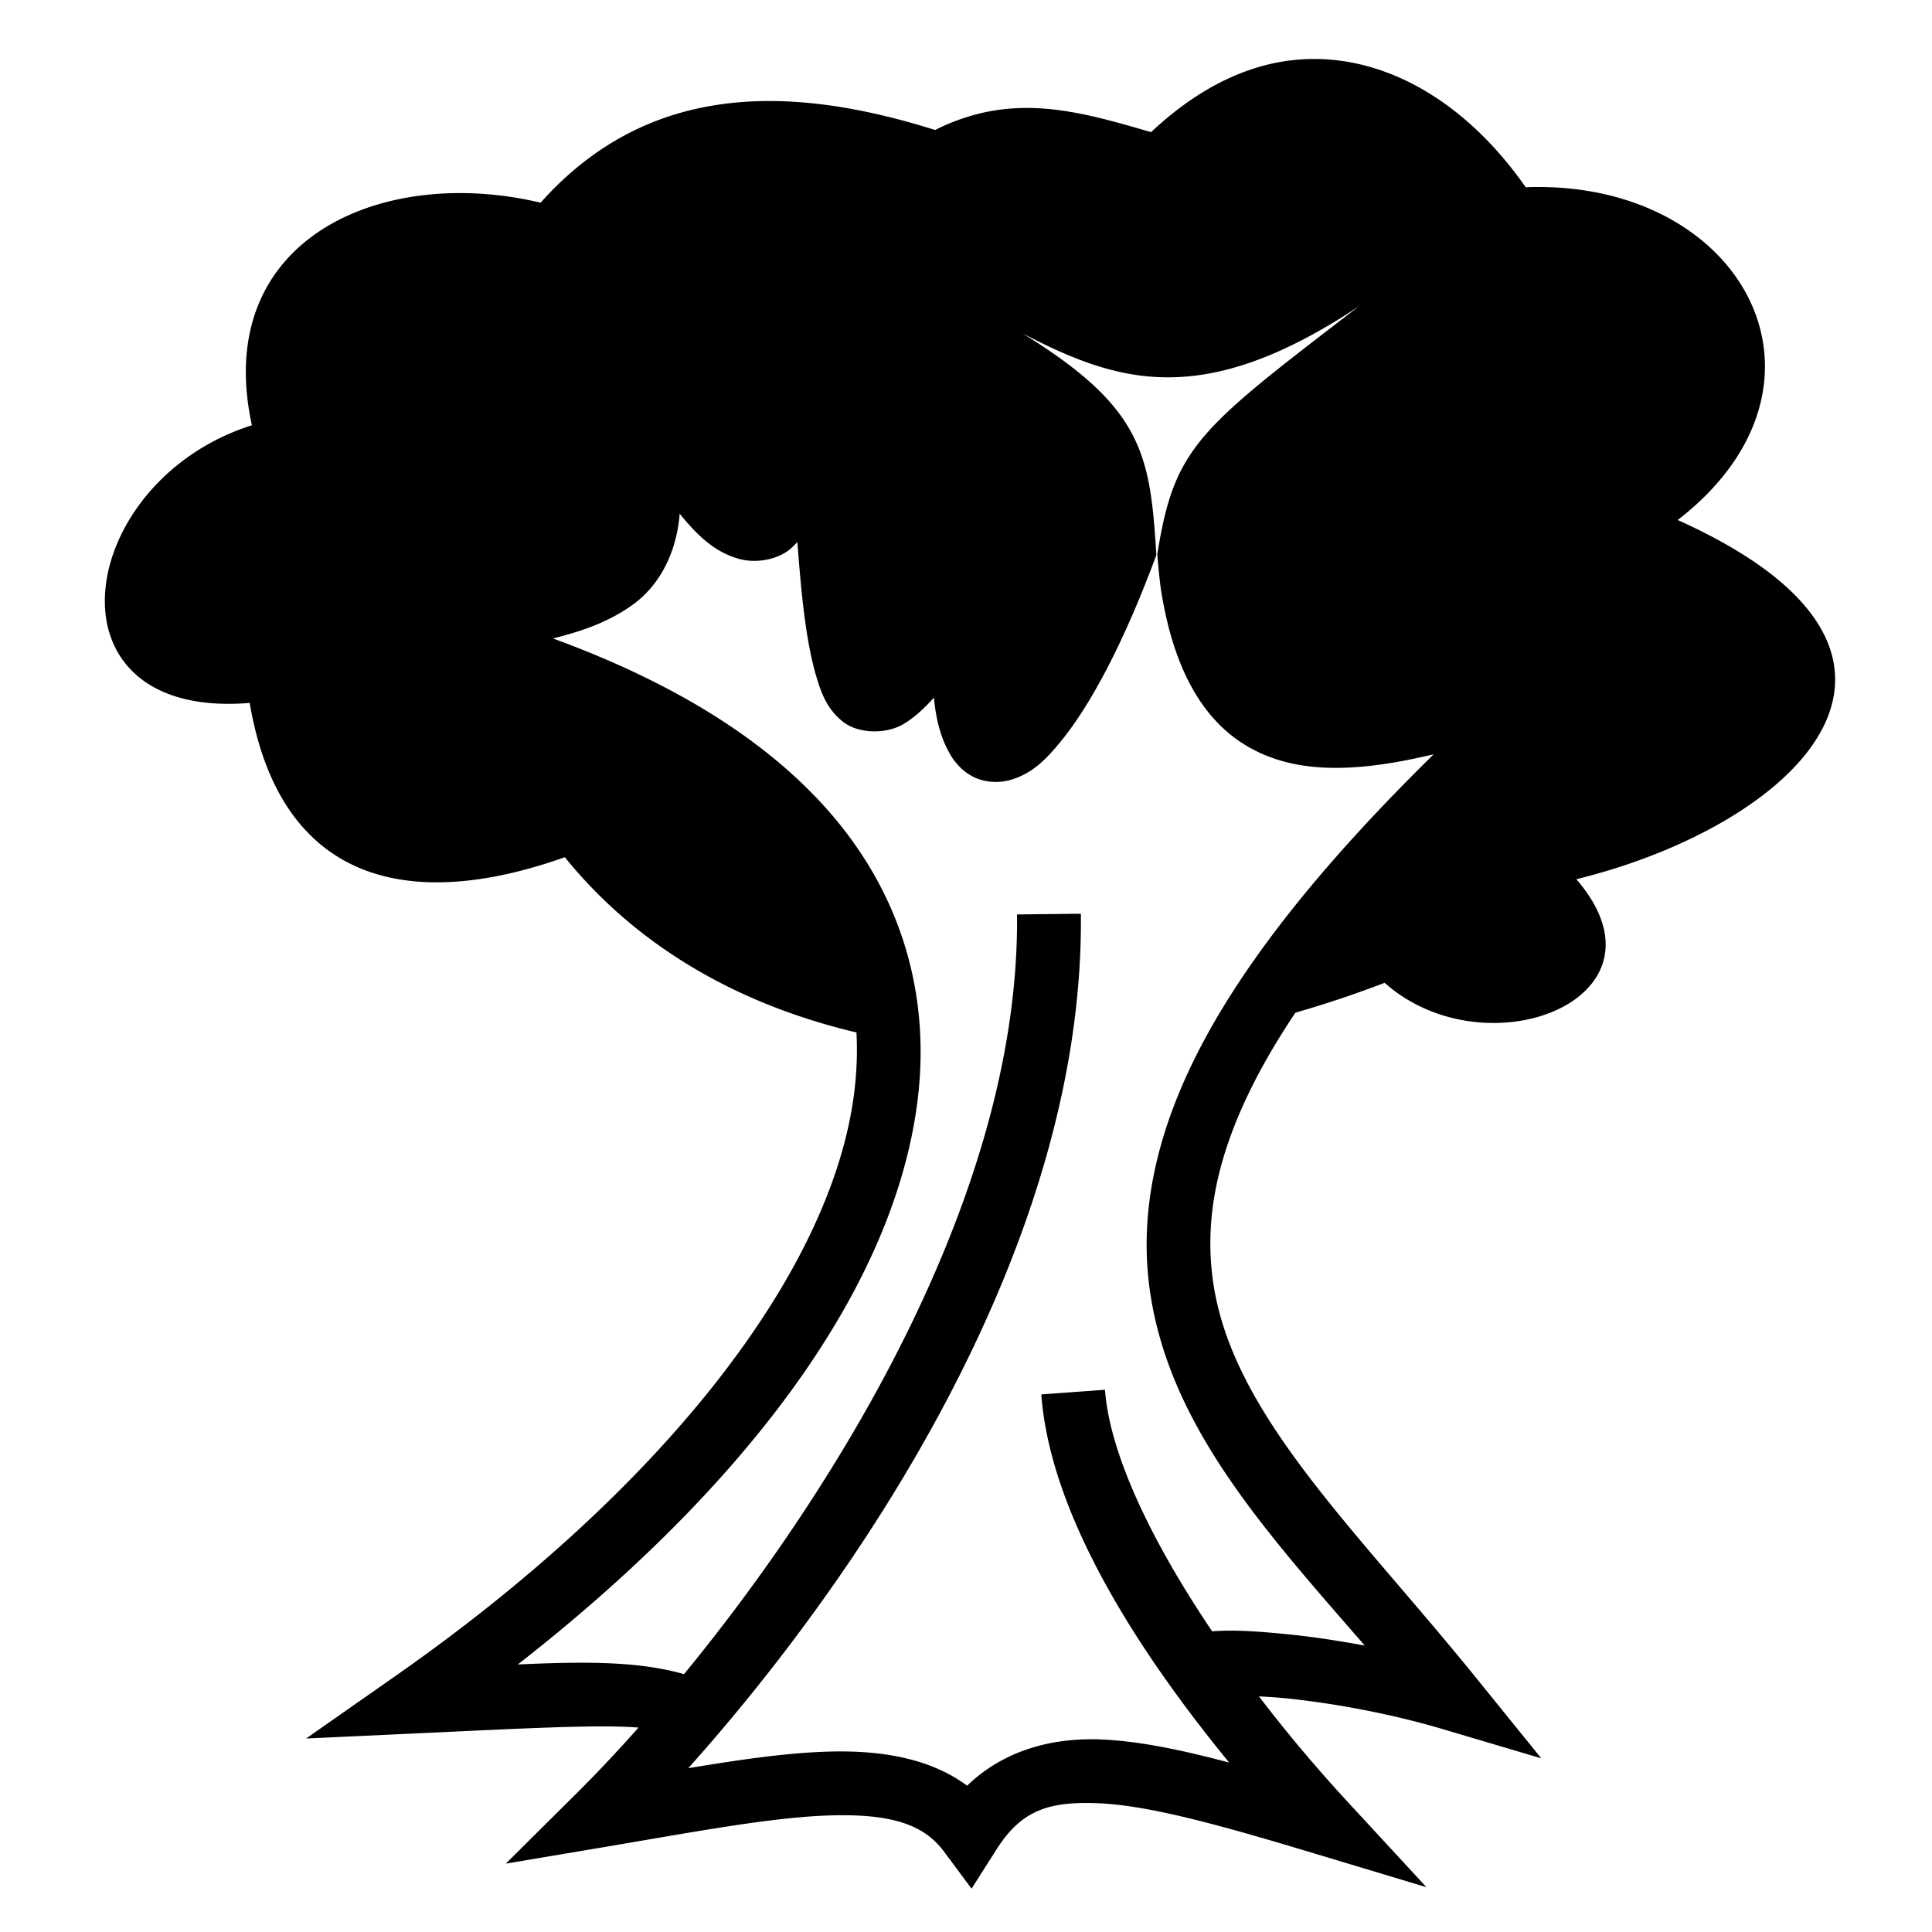
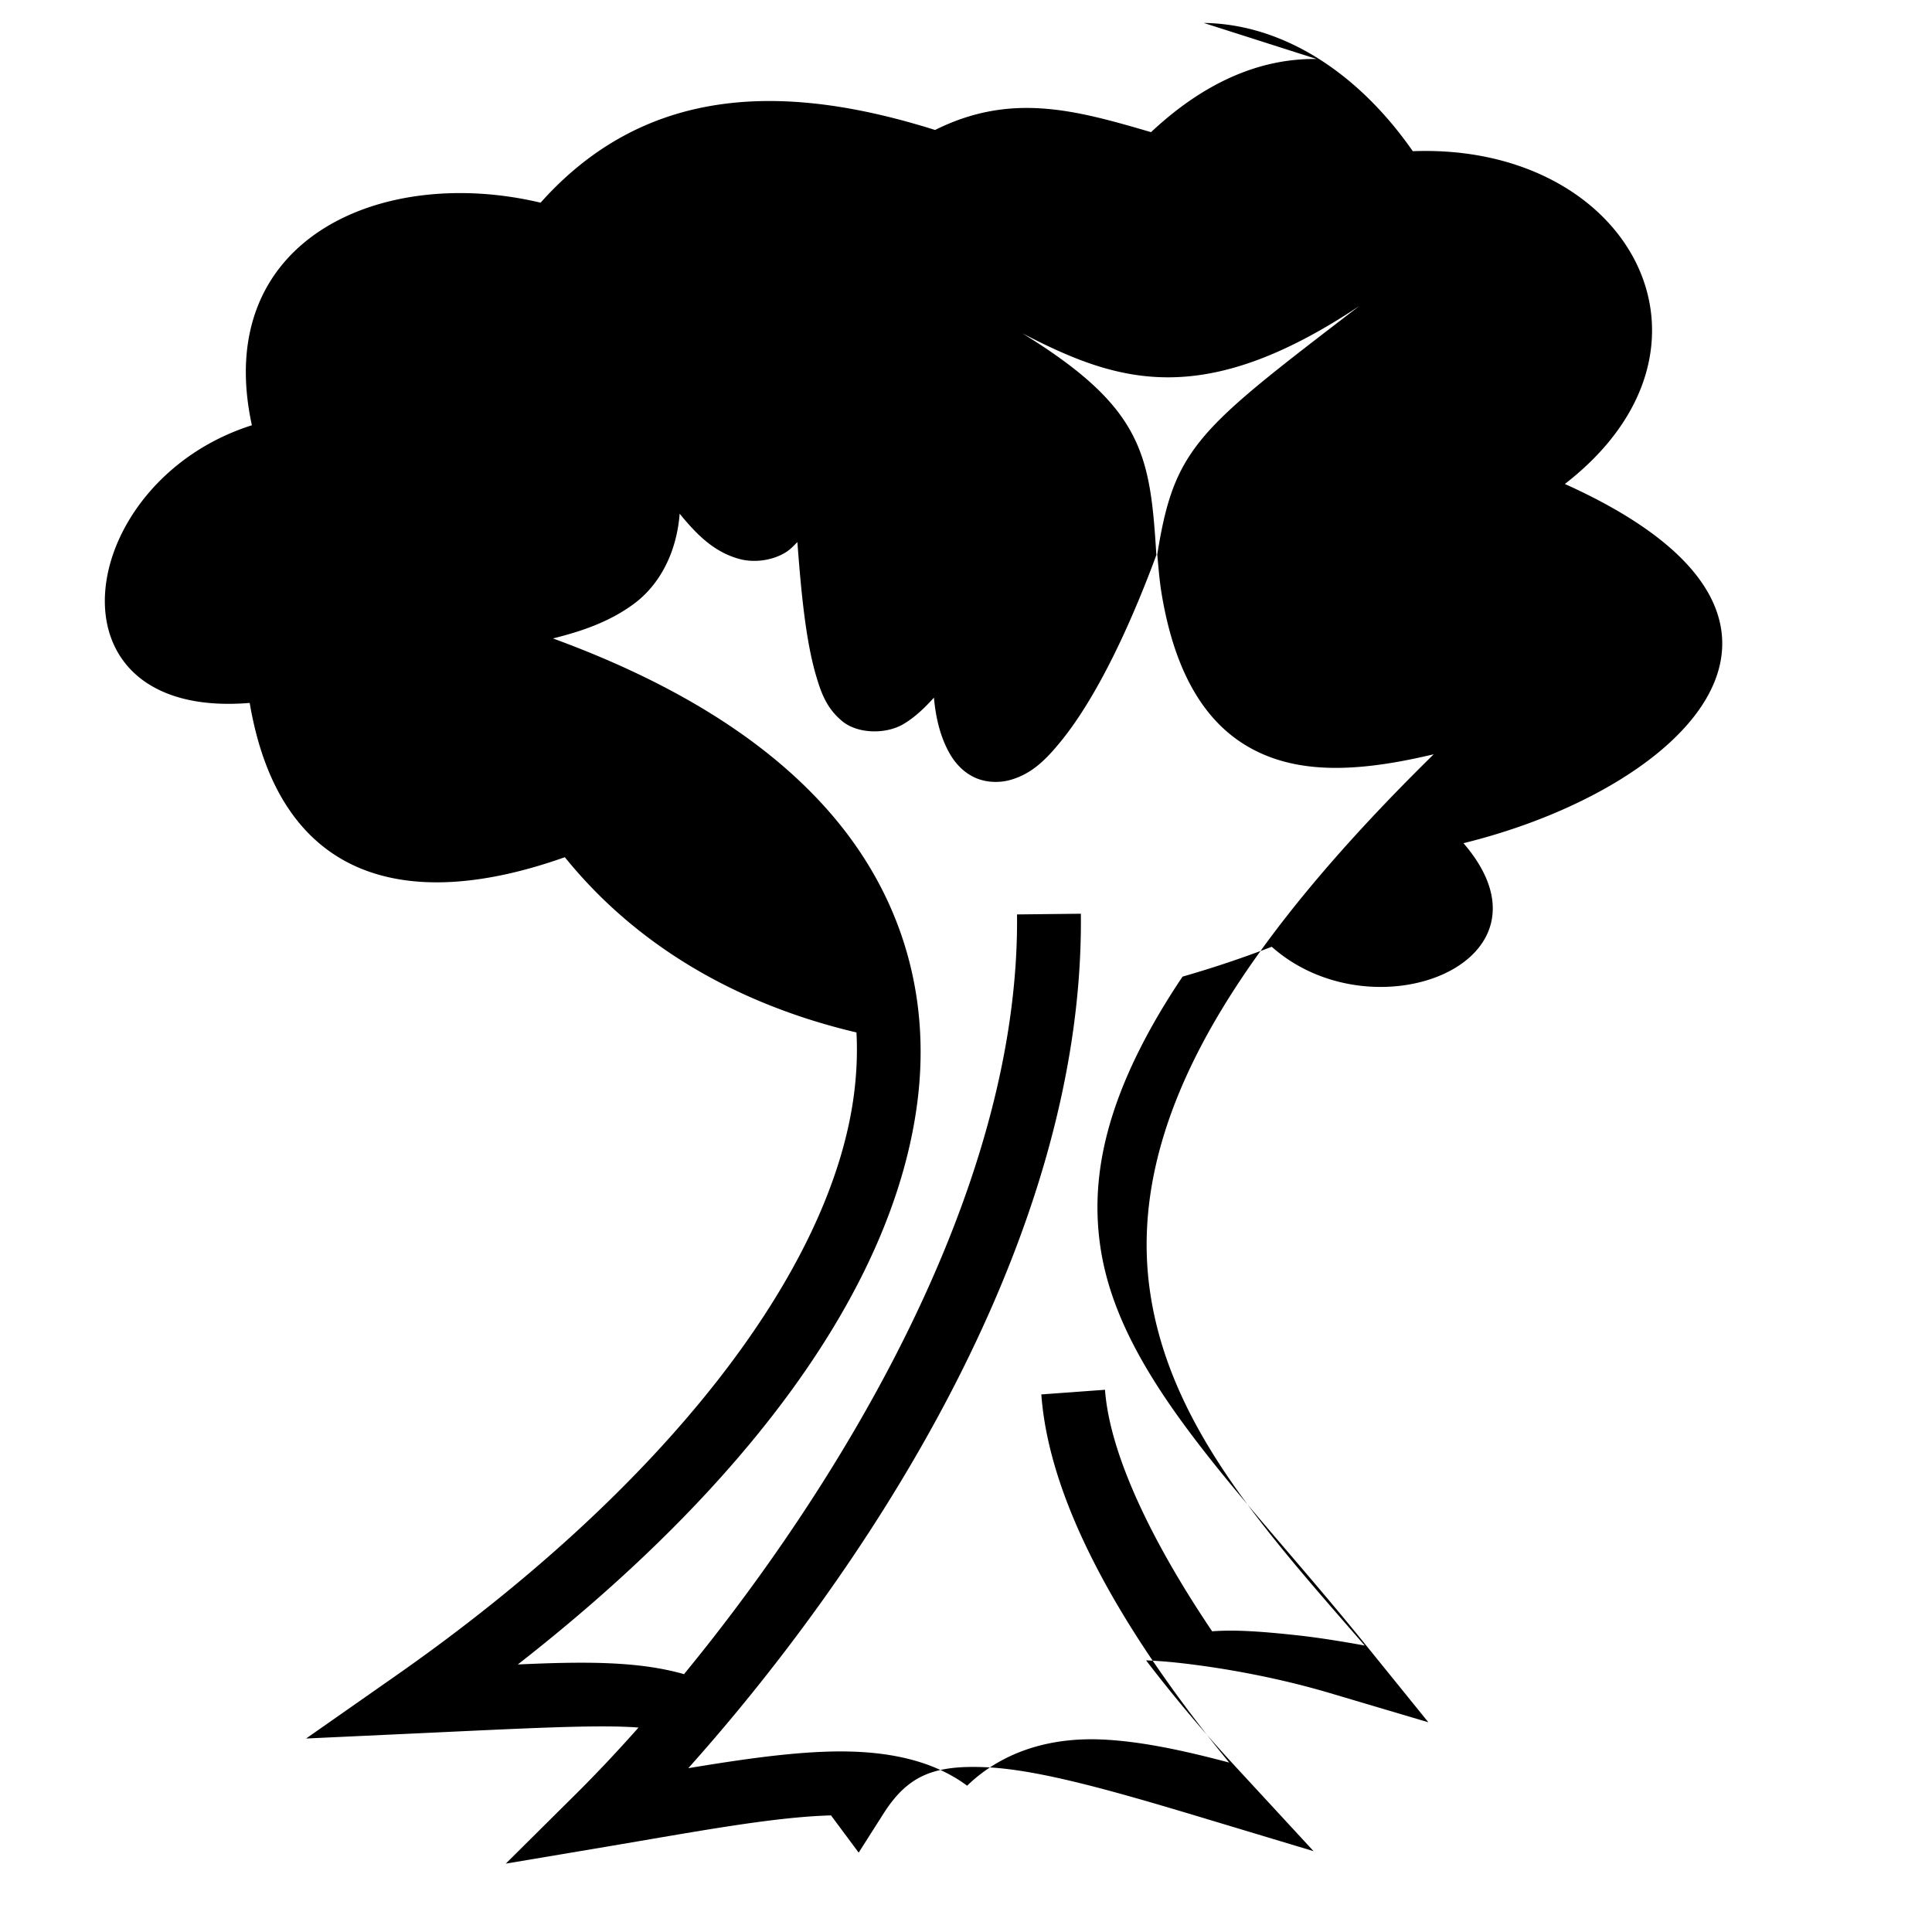
<svg xmlns="http://www.w3.org/2000/svg" width="800" height="800" viewBox="0 0 512 512">
-   <path fill="currentColor" d="M348.92 15.633a52 52 0 0 0-4.168.113l-.002.006c-13.368.9-26.782 7.143-39.715 19.27c-20.056-5.876-37.08-10.614-57.232-.58c-37.81-11.887-75.686-13.068-104.54 19.27c-42.477-10.09-87.2 9.883-76.51 58.985c-47.074 14.955-56.408 78.2-.58 73.586c7.938 46.78 41.118 55.937 83.514 40.883c19.41 24.008 46.462 39.182 77.282 46.443c.28 5.105.085 10.33-.566 15.68c-5.807 47.77-50.79 105.31-121.367 154.696L81.12 460.723l29.16-1.354c29.003-1.347 48.05-2.39 58.935-1.55c-5.818 6.555-11.317 12.37-16.28 17.297L134.04 493.88l26.26-4.417c23.887-4.017 44.442-7.94 59.927-8.363s24.434 2.174 29.916 9.552l7.33 9.864l6.597-10.368c6.53-10.26 13.576-12.87 27.227-12.257s32.84 6.013 57.043 13.3l29.69 8.94l-21.036-22.782a394 394 0 0 1-23.357-27.786a131 131 0 0 1 8.015.596c12.14 1.3 26.887 3.978 40.67 8.067l26.127 7.75l-17.145-21.184c-32.25-39.843-64.6-69.885-69.768-104.74c-2.584-17.43.916-36.76 15.28-61.374a196 196 0 0 1 6.49-10.31a287 287 0 0 0 23.634-7.913c27.094 24.058 78.02 4.07 50.812-27.45c58.72-14.457 105.89-59.625 26.865-95.196c46.613-36.08 17.39-90.36-40.297-88.188c-14.636-21.026-34.603-33.72-55.4-33.987zm11.277 65.488c-42.59 32.678-48.978 37.184-53.506 65.825c.317 3.472.597 7.013 1.103 10.11c3.153 19.296 10.22 32.648 21.43 39.89c11.21 7.243 24.752 7.554 38.814 5.344c3.876-.61 7.86-1.446 11.91-2.397c-26.82 26.337-45.555 49.373-57.742 70.253c-15.75 26.986-20.6 50.827-17.404 72.385c5.283 35.632 30.606 63.305 56.864 93.556c-6.317-1.147-12.557-2.146-18.21-2.752c-8.907-.955-16.085-1.496-22.225-1.018c-15.78-23.394-27.137-46.75-28.396-64.013l-16.875 1.23c2.246 30.812 24.037 66.155 49.786 97.565c-12.35-3.28-23.554-5.657-33.69-6.112c-13.696-.614-26.363 3.152-35.763 12.244c-9.7-7.222-22.628-9.424-36.527-9.044c-11.164.304-23.902 2.172-37.366 4.402c44.064-49.242 105.015-137.42 104.04-226.442l-16.92.186c.81 73.714-47.797 152.037-88.25 201.336c-11.867-3.388-25.73-3.414-44.05-2.566c60.184-46.96 99.88-99.595 105.98-149.77c3.418-28.11-4.46-55.45-25.085-78.033c-16.147-17.684-39.853-32.51-71.576-44.105c7.55-1.88 14.953-4.365 21.462-9.18c6.738-4.988 11.306-13.447 12.117-23.892c4.84 5.99 9.412 10.25 15.808 12.004c3.987 1.093 8.89.41 12.398-1.818c1.18-.75 2.055-1.72 2.987-2.65c1.008 13.36 2.204 26.116 4.996 35.543c1.305 4.41 2.77 8.54 6.917 11.938c4.147 3.4 11.522 3.424 16.02.846c2.954-1.693 5.624-4.19 8.255-7.105c.53 5.72 1.776 10.502 4.068 14.624c1.406 2.527 3.53 5.005 6.594 6.473s6.72 1.527 9.586.712c5.732-1.63 9.41-5.37 13.29-10.104c8.362-10.204 17.167-27.234 25.41-49.5c-1.647-26.645-3.49-39.06-35.522-58.758c25.123 13.013 47.678 20.495 89.27-7.207z" />
+   <path fill="currentColor" d="M348.92 15.633a52 52 0 0 0-4.168.113l-.002.006c-13.368.9-26.782 7.143-39.715 19.27c-20.056-5.876-37.08-10.614-57.232-.58c-37.81-11.887-75.686-13.068-104.54 19.27c-42.477-10.09-87.2 9.883-76.51 58.985c-47.074 14.955-56.408 78.2-.58 73.586c7.938 46.78 41.118 55.937 83.514 40.883c19.41 24.008 46.462 39.182 77.282 46.443c.28 5.105.085 10.33-.566 15.68c-5.807 47.77-50.79 105.31-121.367 154.696L81.12 460.723l29.16-1.354c29.003-1.347 48.05-2.39 58.935-1.55c-5.818 6.555-11.317 12.37-16.28 17.297L134.04 493.88l26.26-4.417c23.887-4.017 44.442-7.94 59.927-8.363l7.33 9.864l6.597-10.368c6.53-10.26 13.576-12.87 27.227-12.257s32.84 6.013 57.043 13.3l29.69 8.94l-21.036-22.782a394 394 0 0 1-23.357-27.786a131 131 0 0 1 8.015.596c12.14 1.3 26.887 3.978 40.67 8.067l26.127 7.75l-17.145-21.184c-32.25-39.843-64.6-69.885-69.768-104.74c-2.584-17.43.916-36.76 15.28-61.374a196 196 0 0 1 6.49-10.31a287 287 0 0 0 23.634-7.913c27.094 24.058 78.02 4.07 50.812-27.45c58.72-14.457 105.89-59.625 26.865-95.196c46.613-36.08 17.39-90.36-40.297-88.188c-14.636-21.026-34.603-33.72-55.4-33.987zm11.277 65.488c-42.59 32.678-48.978 37.184-53.506 65.825c.317 3.472.597 7.013 1.103 10.11c3.153 19.296 10.22 32.648 21.43 39.89c11.21 7.243 24.752 7.554 38.814 5.344c3.876-.61 7.86-1.446 11.91-2.397c-26.82 26.337-45.555 49.373-57.742 70.253c-15.75 26.986-20.6 50.827-17.404 72.385c5.283 35.632 30.606 63.305 56.864 93.556c-6.317-1.147-12.557-2.146-18.21-2.752c-8.907-.955-16.085-1.496-22.225-1.018c-15.78-23.394-27.137-46.75-28.396-64.013l-16.875 1.23c2.246 30.812 24.037 66.155 49.786 97.565c-12.35-3.28-23.554-5.657-33.69-6.112c-13.696-.614-26.363 3.152-35.763 12.244c-9.7-7.222-22.628-9.424-36.527-9.044c-11.164.304-23.902 2.172-37.366 4.402c44.064-49.242 105.015-137.42 104.04-226.442l-16.92.186c.81 73.714-47.797 152.037-88.25 201.336c-11.867-3.388-25.73-3.414-44.05-2.566c60.184-46.96 99.88-99.595 105.98-149.77c3.418-28.11-4.46-55.45-25.085-78.033c-16.147-17.684-39.853-32.51-71.576-44.105c7.55-1.88 14.953-4.365 21.462-9.18c6.738-4.988 11.306-13.447 12.117-23.892c4.84 5.99 9.412 10.25 15.808 12.004c3.987 1.093 8.89.41 12.398-1.818c1.18-.75 2.055-1.72 2.987-2.65c1.008 13.36 2.204 26.116 4.996 35.543c1.305 4.41 2.77 8.54 6.917 11.938c4.147 3.4 11.522 3.424 16.02.846c2.954-1.693 5.624-4.19 8.255-7.105c.53 5.72 1.776 10.502 4.068 14.624c1.406 2.527 3.53 5.005 6.594 6.473s6.72 1.527 9.586.712c5.732-1.63 9.41-5.37 13.29-10.104c8.362-10.204 17.167-27.234 25.41-49.5c-1.647-26.645-3.49-39.06-35.522-58.758c25.123 13.013 47.678 20.495 89.27-7.207z" />
</svg>